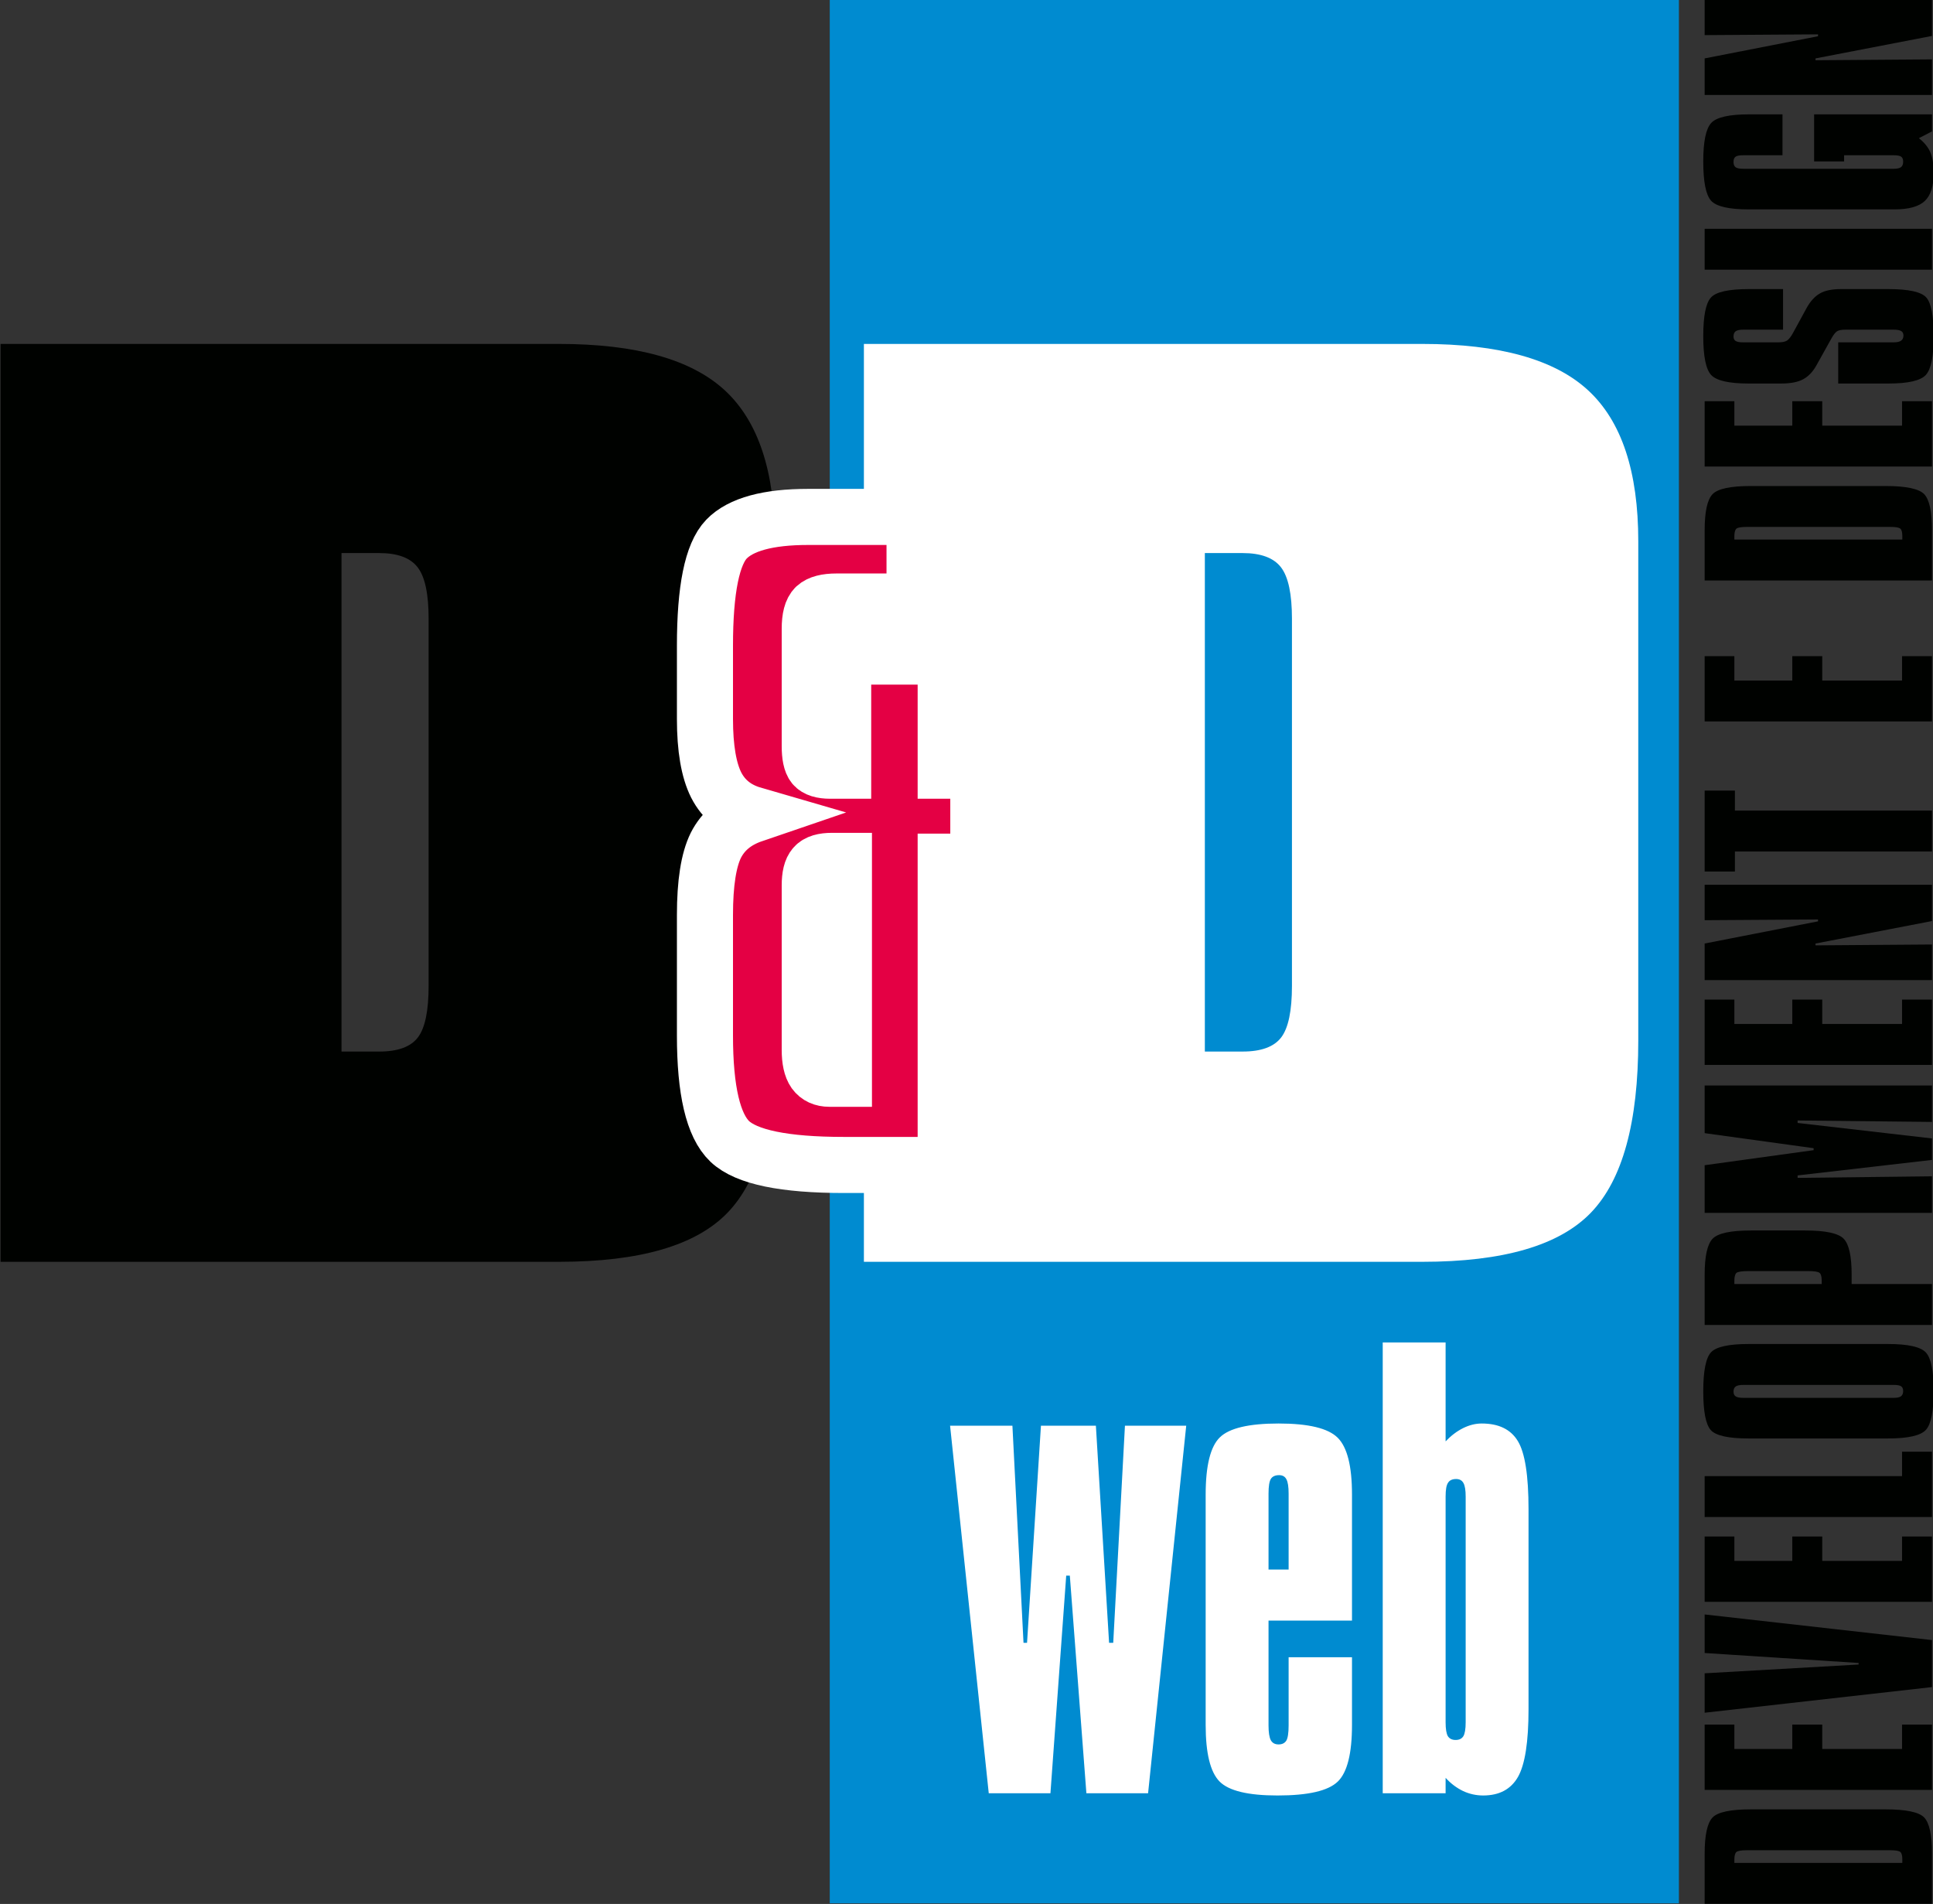
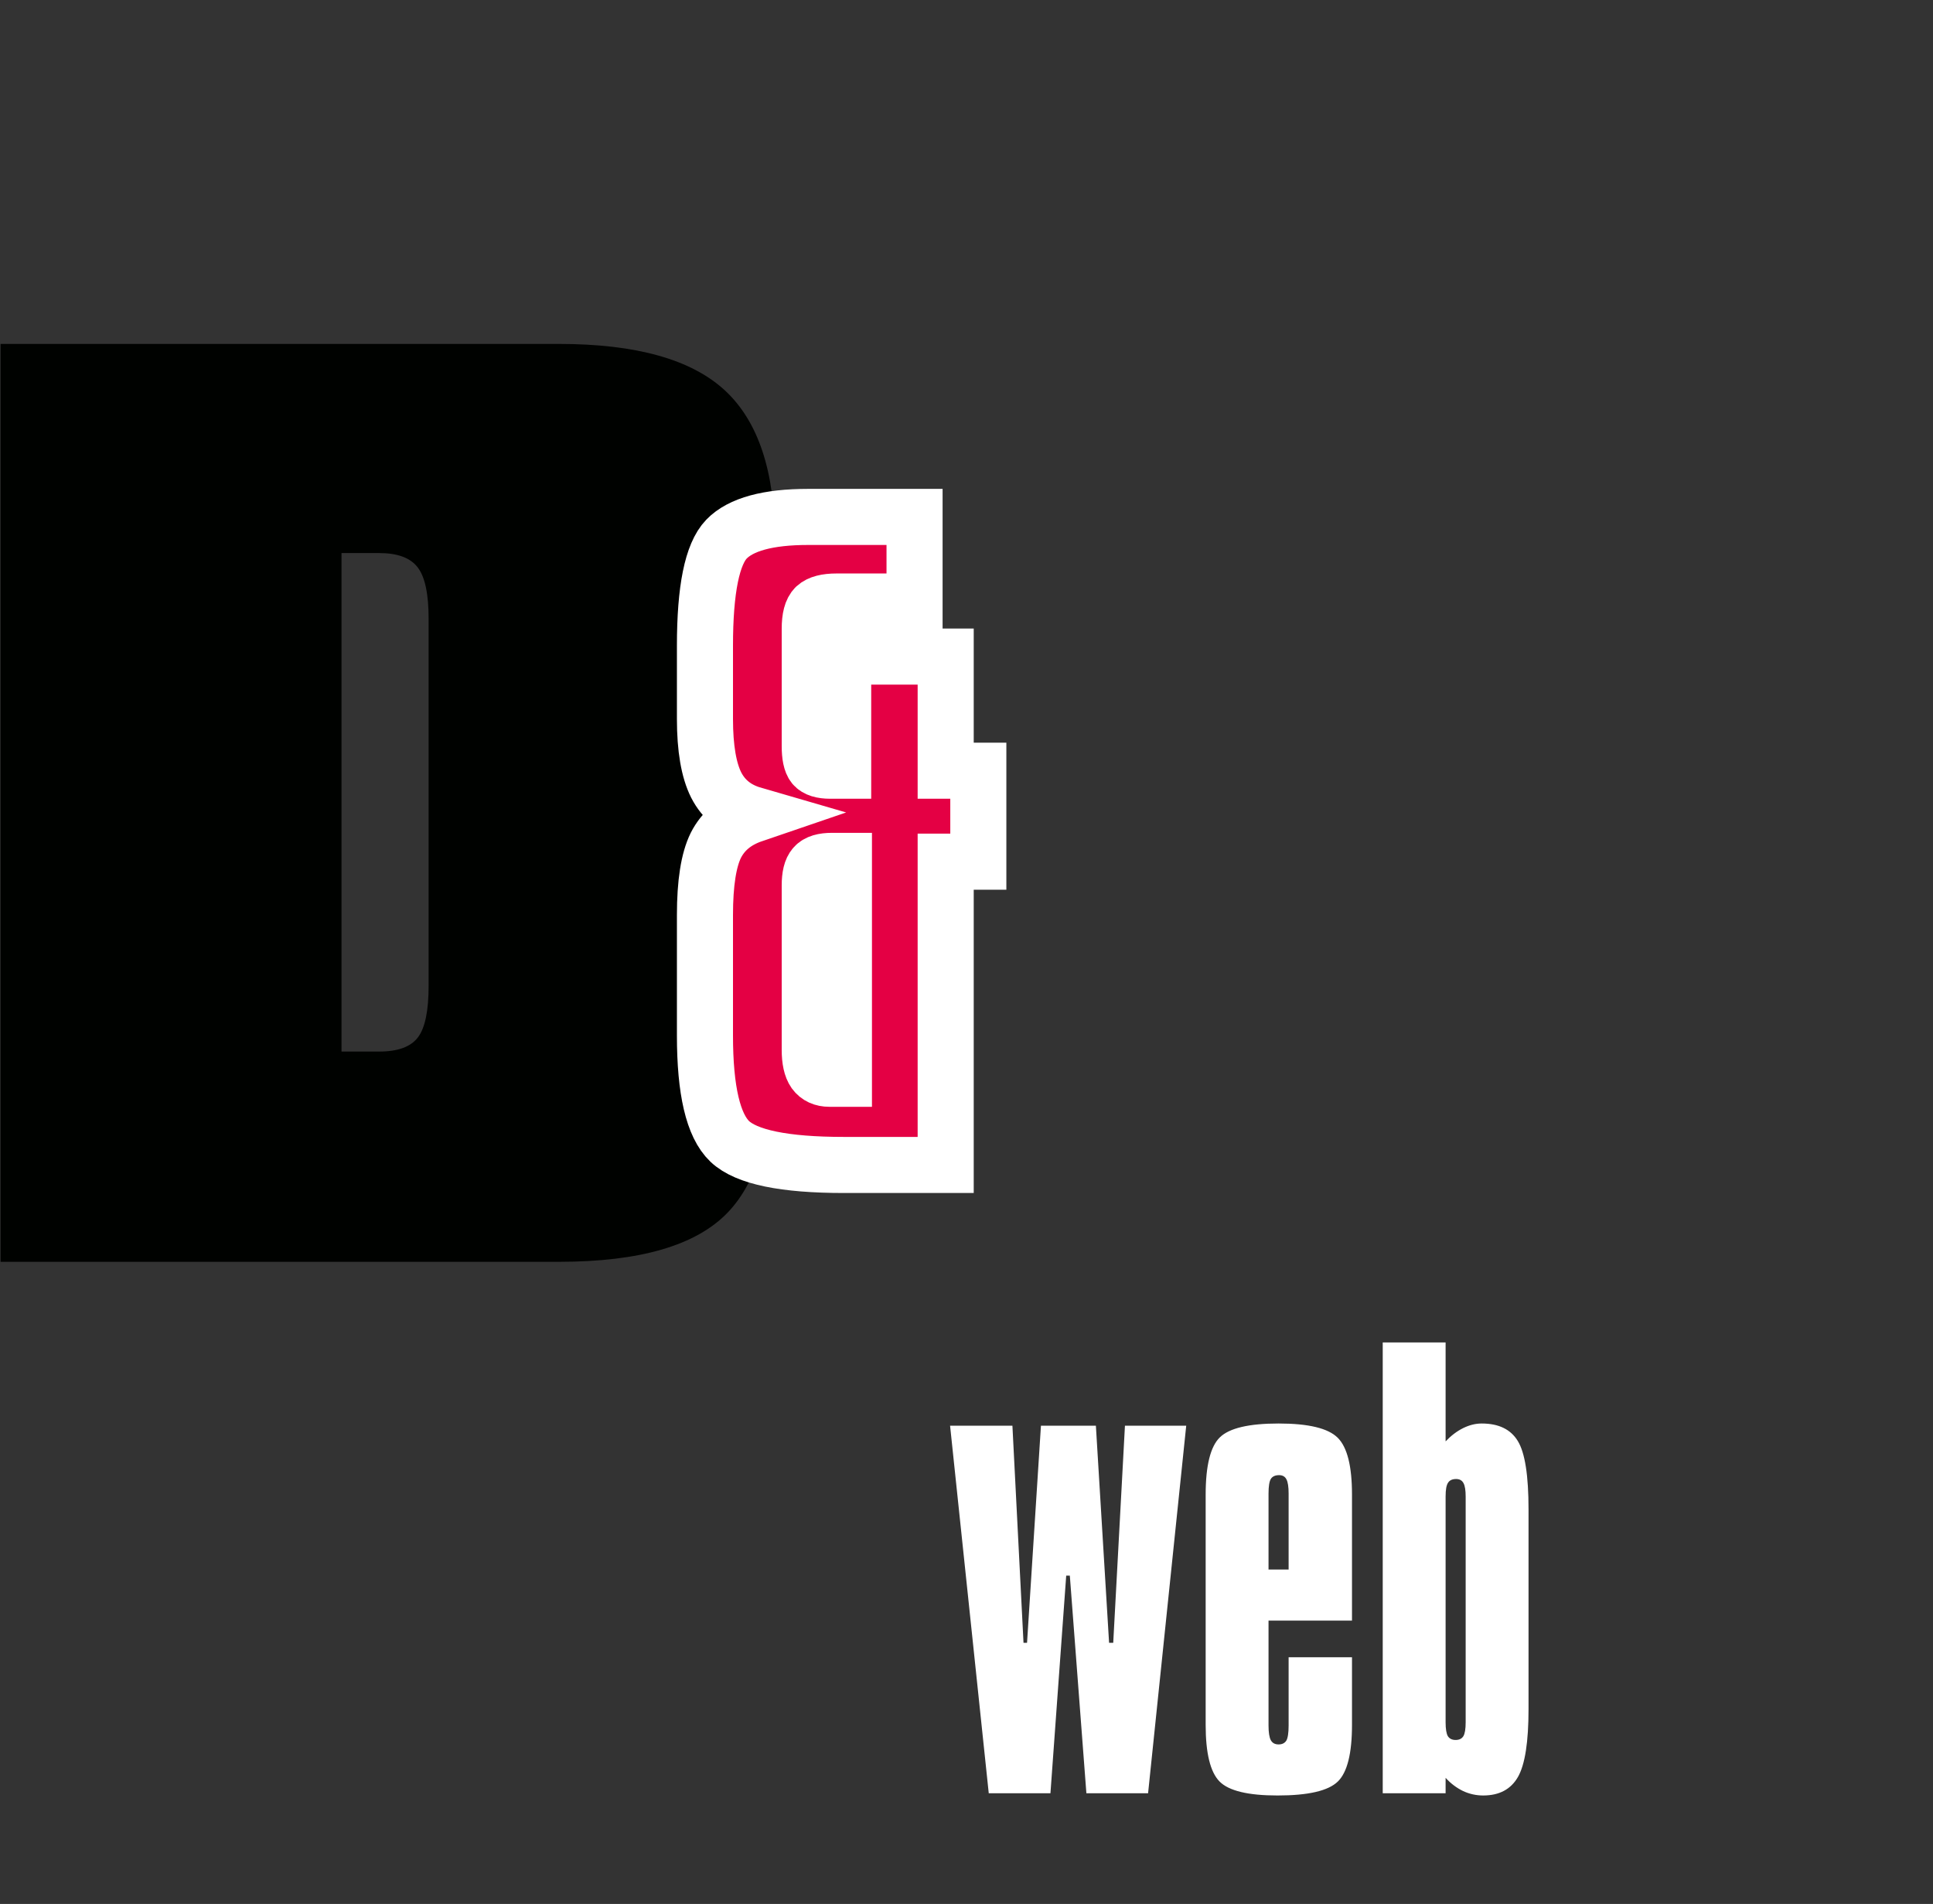
<svg xmlns="http://www.w3.org/2000/svg" width="269.5pt" height="265.4pt" viewBox="0 0 269.5 265.4" version="1.1">
  <rect x="0" y="0" width="269.5" height="265.4" fill="#333333" stroke="none" />
  <defs>
    <clipPath id="clip1">
-       <path d="M 115 0 L 235 0 L 235 265.398 L 115 265.398 Z M 115 0 " />
-     </clipPath>
+       </clipPath>
    <clipPath id="clip2">
-       <path d="M 237 0 L 269.5 0 L 269.5 265.398 L 237 265.398 Z M 237 0 " />
-     </clipPath>
+       </clipPath>
  </defs>
  <g id="surface1">
    <path style=" stroke:none;fill-rule:evenodd;fill:rgb(0%,0.784%,0%);fill-opacity:1;" d="M 47.613 146.578 L 52.887 146.578 C 55.461 146.578 57.262 145.922 58.262 144.609 C 59.262 143.297 59.758 140.906 59.758 137.414 L 59.758 86.258 C 59.758 82.816 59.262 80.426 58.234 79.086 C 57.211 77.75 55.41 77.094 52.887 77.094 L 47.613 77.094 Z M 0.078 175.887 L 0.078 47.941 L 77.93 47.941 C 88.676 47.941 96.371 50.094 101.047 54.402 C 105.719 58.711 108.043 65.719 108.043 75.465 L 108.043 145.027 C 108.043 156.477 105.844 164.461 101.445 169.031 C 97.047 173.602 89.227 175.887 77.93 175.887 Z M 0.078 175.887 " />
    <g clip-path="url(#clip1)" clip-rule="nonzero">
      <path style=" stroke:none;fill-rule:evenodd;fill:rgb(0%,54.492%,81.639%);fill-opacity:1;" d="M 115.684 265.309 L 234.074 265.309 L 234.074 -0.086 L 115.684 -0.086 Z M 115.684 265.309 " />
    </g>
-     <path style=" stroke:none;fill-rule:evenodd;fill:rgb(100%,100%,100%);fill-opacity:1;" d="M 167.98 146.578 L 173.254 146.578 C 175.828 146.578 177.625 145.922 178.625 144.609 C 179.625 143.297 180.125 140.906 180.125 137.414 L 180.125 86.258 C 180.125 82.816 179.625 80.426 178.602 79.086 C 177.578 77.75 175.777 77.094 173.254 77.094 L 167.98 77.094 Z M 120.445 175.887 L 120.445 47.941 L 198.293 47.941 C 209.039 47.941 216.738 50.094 221.41 54.402 C 226.086 58.711 228.41 65.719 228.41 75.465 L 228.41 145.027 C 228.41 156.477 226.211 164.461 221.812 169.031 C 217.414 173.602 209.59 175.887 198.293 175.887 Z M 120.445 175.887 " />
    <path style="fill-rule:evenodd;fill:rgb(89.452%,0%,26.66%);fill-opacity:1;stroke-width:78.181;stroke-linecap:butt;stroke-linejoin:miter;stroke:rgb(100%,100%,100%);stroke-opacity:1;stroke-miterlimit:4;" d="M 1160 1454 C 1148.008 1454 1139.727 1451.578 1135.508 1446.578 C 1131.094 1441.734 1128.945 1432.828 1128.945 1419.664 L 1128.945 1190.523 C 1128.945 1176.422 1131.25 1166.031 1135.664 1159.742 C 1140.234 1153.453 1147.148 1150.289 1156.328 1150.289 L 1176.602 1150.289 L 1176.602 1454 Z M 1126.836 1933.453 L 1275.078 1933.453 L 1275.078 1815.523 L 1166.211 1815.523 C 1152.07 1815.523 1142.383 1812.945 1136.914 1807.945 C 1131.602 1802.75 1128.945 1792.711 1128.945 1777.516 L 1128.945 1614 C 1128.945 1600.445 1130.898 1591.383 1134.609 1586.734 C 1138.477 1582.086 1146.094 1579.703 1157.383 1579.703 L 1175.547 1579.703 L 1175.547 1738.766 L 1318.477 1738.766 L 1318.477 1579.703 L 1363.984 1579.703 L 1363.984 1452.867 L 1318.477 1452.867 L 1318.477 1030.133 L 1176.602 1030.133 C 1093.516 1030.133 1040.547 1041.07 1017.461 1062.945 C 994.336 1085.016 982.852 1134.156 982.852 1210.523 L 982.852 1378.531 C 982.852 1423.023 987.969 1455.289 998.047 1475.68 C 1008.281 1495.875 1025.547 1510.172 1049.922 1518.492 C 1026.25 1525.367 1009.141 1539.078 998.555 1559.664 C 988.164 1580.25 982.852 1611.031 982.852 1651.812 L 982.852 1753.961 C 982.852 1832.398 992.93 1881.734 1012.852 1902.477 C 1032.812 1923.062 1070.742 1933.453 1126.836 1933.453 Z M 1126.836 1933.453 " transform="matrix(0.1,0,0,-0.1,0,265.4)" />
    <path style=" stroke:none;fill-rule:evenodd;fill:rgb(100%,100%,100%);fill-opacity:1;" d="M 132.461 198.734 L 141.152 198.734 L 142.699 228.996 L 143.191 228.996 L 145.129 198.734 L 152.789 198.734 L 154.629 228.996 L 155.207 228.996 L 156.84 198.734 L 165.383 198.734 L 160.066 249.969 L 151.465 249.969 L 149.156 219.633 L 148.652 219.633 L 146.453 249.969 L 137.852 249.969 Z M 176.859 218.781 L 179.66 218.781 L 179.66 208.191 C 179.66 207.262 179.562 206.59 179.352 206.203 C 179.156 205.816 178.812 205.625 178.332 205.625 C 177.781 205.625 177.398 205.805 177.18 206.152 C 176.969 206.5 176.859 207.184 176.859 208.191 Z M 176.859 225.898 L 176.859 240.516 C 176.859 241.496 176.969 242.18 177.18 242.578 C 177.398 242.965 177.758 243.16 178.258 243.16 C 178.762 243.16 179.117 242.977 179.34 242.629 C 179.547 242.281 179.66 241.57 179.66 240.516 L 179.66 231.008 L 188.496 231.008 L 188.496 240.438 C 188.496 244.422 187.836 247.066 186.508 248.344 C 185.172 249.633 182.383 250.277 178.113 250.277 C 174.023 250.277 171.324 249.633 170.035 248.332 C 168.746 247.027 168.094 244.398 168.094 240.438 L 168.094 208.332 C 168.094 204.309 168.758 201.637 170.07 200.359 C 171.387 199.07 174.121 198.426 178.258 198.426 C 182.434 198.426 185.172 199.086 186.508 200.414 C 187.836 201.742 188.496 204.371 188.496 208.332 L 188.496 225.898 Z M 204.344 208.617 C 204.344 207.738 204.246 207.105 204.039 206.734 C 203.84 206.359 203.496 206.164 203.02 206.164 C 202.492 206.164 202.109 206.332 201.891 206.68 C 201.656 207.016 201.547 207.66 201.547 208.617 L 201.547 240.074 C 201.547 241.016 201.656 241.66 201.863 242.012 C 202.086 242.359 202.441 242.539 202.945 242.539 C 203.449 242.539 203.805 242.359 204.023 242.012 C 204.234 241.66 204.344 241.016 204.344 240.074 Z M 192.781 187.129 L 201.547 187.129 L 201.547 200.918 C 202.305 200.117 203.129 199.496 203.988 199.07 C 204.848 198.645 205.707 198.426 206.578 198.426 C 208.949 198.426 210.629 199.238 211.621 200.879 C 212.617 202.516 213.109 205.688 213.109 210.395 L 213.109 238.23 C 213.109 242.809 212.617 245.969 211.637 247.688 C 210.652 249.414 209.031 250.277 206.785 250.277 C 205.805 250.277 204.871 250.07 203.988 249.66 C 203.105 249.234 202.281 248.629 201.547 247.816 L 201.547 249.969 L 192.781 249.969 Z M 192.781 187.129 " />
    <g clip-path="url(#clip2)" clip-rule="nonzero">
      <path style=" stroke:none;fill-rule:evenodd;fill:rgb(0%,0.784%,0%);fill-opacity:1;" d="M 241.805 259.676 L 265.223 259.676 L 265.223 259.176 C 265.223 258.664 265.133 258.328 264.957 258.164 C 264.781 257.992 264.305 257.91 263.543 257.91 L 243.52 257.91 C 242.734 257.91 242.246 258 242.07 258.172 C 241.895 258.348 241.805 258.703 241.805 259.25 Z M 237.664 265.375 L 237.664 258.391 C 237.664 255.777 238.035 254.098 238.773 253.336 C 239.508 252.586 241.289 252.211 244.105 252.211 L 262.879 252.211 C 265.734 252.211 267.531 252.586 268.266 253.336 C 268.996 254.098 269.359 255.766 269.359 258.348 L 269.359 265.375 Z M 237.664 249.496 L 237.664 240.391 L 241.805 240.391 L 241.805 243.793 L 249.883 243.793 L 249.883 240.391 L 254.059 240.391 L 254.059 243.793 L 265.184 243.793 L 265.184 240.391 L 269.359 240.391 L 269.359 249.496 Z M 237.664 238.742 L 237.664 233.246 L 259.125 232.023 L 259.125 231.805 L 237.664 230.418 L 237.664 225.043 L 269.359 228.613 L 269.359 235.168 Z M 237.664 223.281 L 237.664 214.176 L 241.805 214.176 L 241.805 217.578 L 249.883 217.578 L 249.883 214.176 L 254.059 214.176 L 254.059 217.578 L 265.184 217.578 L 265.184 214.176 L 269.359 214.176 L 269.359 223.281 Z M 237.664 211.461 L 237.664 205.762 L 265.184 205.762 L 265.184 202.355 L 269.359 202.355 L 269.359 211.461 Z M 243.059 194.852 L 264.004 194.852 C 264.488 194.852 264.832 194.777 265.035 194.633 C 265.234 194.48 265.34 194.242 265.34 193.906 C 265.34 193.586 265.242 193.359 265.055 193.238 C 264.863 193.109 264.512 193.047 264.004 193.047 L 243.059 193.047 C 242.551 193.047 242.191 193.121 241.992 193.266 C 241.789 193.414 241.688 193.656 241.688 193.988 C 241.688 194.297 241.789 194.516 242 194.652 C 242.211 194.781 242.562 194.852 243.059 194.852 Z M 243.801 200.512 C 240.977 200.512 239.219 200.121 238.52 199.344 C 237.82 198.562 237.469 196.766 237.469 193.949 C 237.469 191.078 237.836 189.266 238.559 188.492 C 239.285 187.727 241.027 187.344 243.801 187.344 L 263.227 187.344 C 266.023 187.344 267.777 187.742 268.508 188.527 C 269.23 189.312 269.594 191.09 269.594 193.867 C 269.594 196.723 269.23 198.543 268.496 199.328 C 267.766 200.113 266.008 200.512 263.227 200.512 Z M 241.805 178.984 L 253.98 178.984 L 253.98 178.484 C 253.98 177.945 253.883 177.598 253.688 177.434 C 253.488 177.262 252.953 177.18 252.074 177.18 L 243.809 177.18 C 242.852 177.18 242.277 177.27 242.09 177.441 C 241.902 177.617 241.805 177.988 241.805 178.562 Z M 237.664 184.688 L 237.664 177.699 C 237.664 175.117 238.035 173.434 238.773 172.668 C 239.508 171.902 241.289 171.52 244.105 171.52 L 251.68 171.52 C 254.535 171.52 256.328 171.91 257.059 172.684 C 257.793 173.453 258.156 175.117 258.156 177.66 L 258.156 178.984 L 269.359 178.984 L 269.359 184.688 Z M 237.664 169.066 L 237.664 162.422 L 252.855 160.324 L 252.855 160.051 L 237.664 157.953 L 237.664 151.309 L 269.359 151.309 L 269.359 156.387 L 250.625 156.188 L 250.625 156.531 L 269.359 158.691 L 269.359 161.684 L 250.625 163.844 L 250.625 164.188 L 269.359 163.969 L 269.359 169.066 Z M 237.664 148.438 L 237.664 139.332 L 241.805 139.332 L 241.805 142.734 L 249.883 142.734 L 249.883 139.332 L 254.059 139.332 L 254.059 142.734 L 265.184 142.734 L 265.184 139.332 L 269.359 139.332 L 269.359 148.438 Z M 237.664 136.617 L 237.664 131.52 L 253.469 128.43 L 253.469 128.168 L 237.664 128.27 L 237.664 123.328 L 269.359 123.328 L 269.359 128.387 L 253.121 131.52 L 253.121 131.777 L 269.359 131.656 L 269.359 136.617 Z M 237.664 121.484 L 237.664 110.203 L 241.883 110.203 L 241.883 112.992 L 269.359 112.992 L 269.359 118.695 L 241.883 118.695 L 241.883 121.484 Z M 241.805 75.211 L 265.223 75.211 L 265.223 74.715 C 265.223 74.199 265.133 73.863 264.957 73.703 C 264.781 73.531 264.305 73.449 263.543 73.449 L 243.52 73.449 C 242.734 73.449 242.246 73.539 242.07 73.707 C 241.895 73.887 241.805 74.242 241.805 74.789 Z M 237.664 80.914 L 237.664 73.926 C 237.664 71.316 238.035 69.633 238.773 68.875 C 239.508 68.125 241.289 67.746 244.105 67.746 L 262.879 67.746 C 265.734 67.746 267.531 68.125 268.266 68.875 C 268.996 69.633 269.359 71.301 269.359 73.887 L 269.359 80.914 Z M 237.664 65.035 L 237.664 55.93 L 241.805 55.93 L 241.805 59.332 L 249.883 59.332 L 249.883 55.93 L 254.059 55.93 L 254.059 59.332 L 265.184 59.332 L 265.184 55.93 L 269.359 55.93 L 269.359 65.035 Z M 243.809 40.297 L 248.594 40.297 L 248.594 45.953 L 243.02 45.953 C 242.539 45.953 242.191 46.031 241.992 46.172 C 241.789 46.324 241.688 46.562 241.688 46.898 C 241.688 47.191 241.785 47.402 241.98 47.527 C 242.18 47.656 242.523 47.719 243.02 47.719 L 247.945 47.719 C 248.516 47.719 248.926 47.629 249.172 47.457 C 249.422 47.281 249.688 46.945 249.969 46.434 L 251.867 42.953 C 252.387 42.012 253 41.328 253.707 40.918 C 254.41 40.5 255.398 40.297 256.668 40.297 L 263.285 40.297 C 266.102 40.297 267.863 40.684 268.555 41.457 C 269.25 42.23 269.594 44.043 269.594 46.898 C 269.594 49.688 269.23 51.477 268.496 52.27 C 267.766 53.062 266.027 53.461 263.285 53.461 L 256.285 53.461 L 256.285 47.719 L 264.004 47.719 C 264.488 47.719 264.84 47.645 265.055 47.484 C 265.27 47.336 265.379 47.098 265.379 46.773 C 265.379 46.48 265.273 46.27 265.066 46.145 C 264.852 46.016 264.5 45.953 264.004 45.953 L 257.293 45.953 C 256.719 45.953 256.324 46.035 256.094 46.195 C 255.867 46.359 255.605 46.691 255.316 47.219 L 253.277 50.875 C 252.77 51.801 252.148 52.461 251.41 52.859 C 250.676 53.262 249.648 53.461 248.328 53.461 L 243.809 53.461 C 241.055 53.461 239.316 53.062 238.578 52.277 C 237.84 51.492 237.469 49.688 237.469 46.855 C 237.469 44.066 237.82 42.277 238.531 41.484 C 239.234 40.691 240.996 40.297 243.809 40.297 Z M 237.664 31.895 L 269.359 31.895 L 269.359 37.594 L 237.664 37.594 Z M 243.84 29.188 C 241.027 29.188 239.266 28.777 238.551 27.965 C 237.828 27.148 237.469 25.332 237.469 22.5 C 237.469 19.727 237.84 17.941 238.578 17.141 C 239.312 16.344 241.066 15.941 243.84 15.941 L 248.516 15.941 L 248.516 21.641 L 243.059 21.641 C 242.512 21.641 242.148 21.707 241.965 21.852 C 241.777 21.988 241.688 22.234 241.688 22.582 C 241.688 22.918 241.785 23.156 241.973 23.309 C 242.16 23.453 242.523 23.527 243.059 23.527 L 264.004 23.527 C 264.5 23.527 264.844 23.453 265.047 23.293 C 265.242 23.145 265.34 22.891 265.34 22.543 C 265.34 22.207 265.25 21.977 265.066 21.84 C 264.879 21.707 264.527 21.641 264.004 21.641 L 257.105 21.641 L 257.105 22.5 L 252.926 22.5 L 252.926 15.941 L 269.359 15.941 L 269.359 18.316 L 267.531 19.262 C 268.293 19.863 268.828 20.52 269.133 21.242 C 269.438 21.961 269.594 22.934 269.594 24.141 C 269.594 25.945 269.176 27.238 268.352 28.02 C 267.523 28.797 266.121 29.188 264.137 29.188 Z M 237.664 13.238 L 237.664 8.141 L 253.469 5.051 L 253.469 4.789 L 237.664 4.895 L 237.664 -0.051 L 269.359 -0.051 L 269.359 5.008 L 253.121 8.141 L 253.121 8.398 L 269.359 8.277 L 269.359 13.238 Z M 237.664 100.566 L 237.664 91.461 L 241.805 91.461 L 241.805 94.863 L 249.883 94.863 L 249.883 91.461 L 254.059 91.461 L 254.059 94.863 L 265.184 94.863 L 265.184 91.461 L 269.359 91.461 L 269.359 100.566 Z M 237.664 100.566 " />
    </g>
  </g>
</svg>